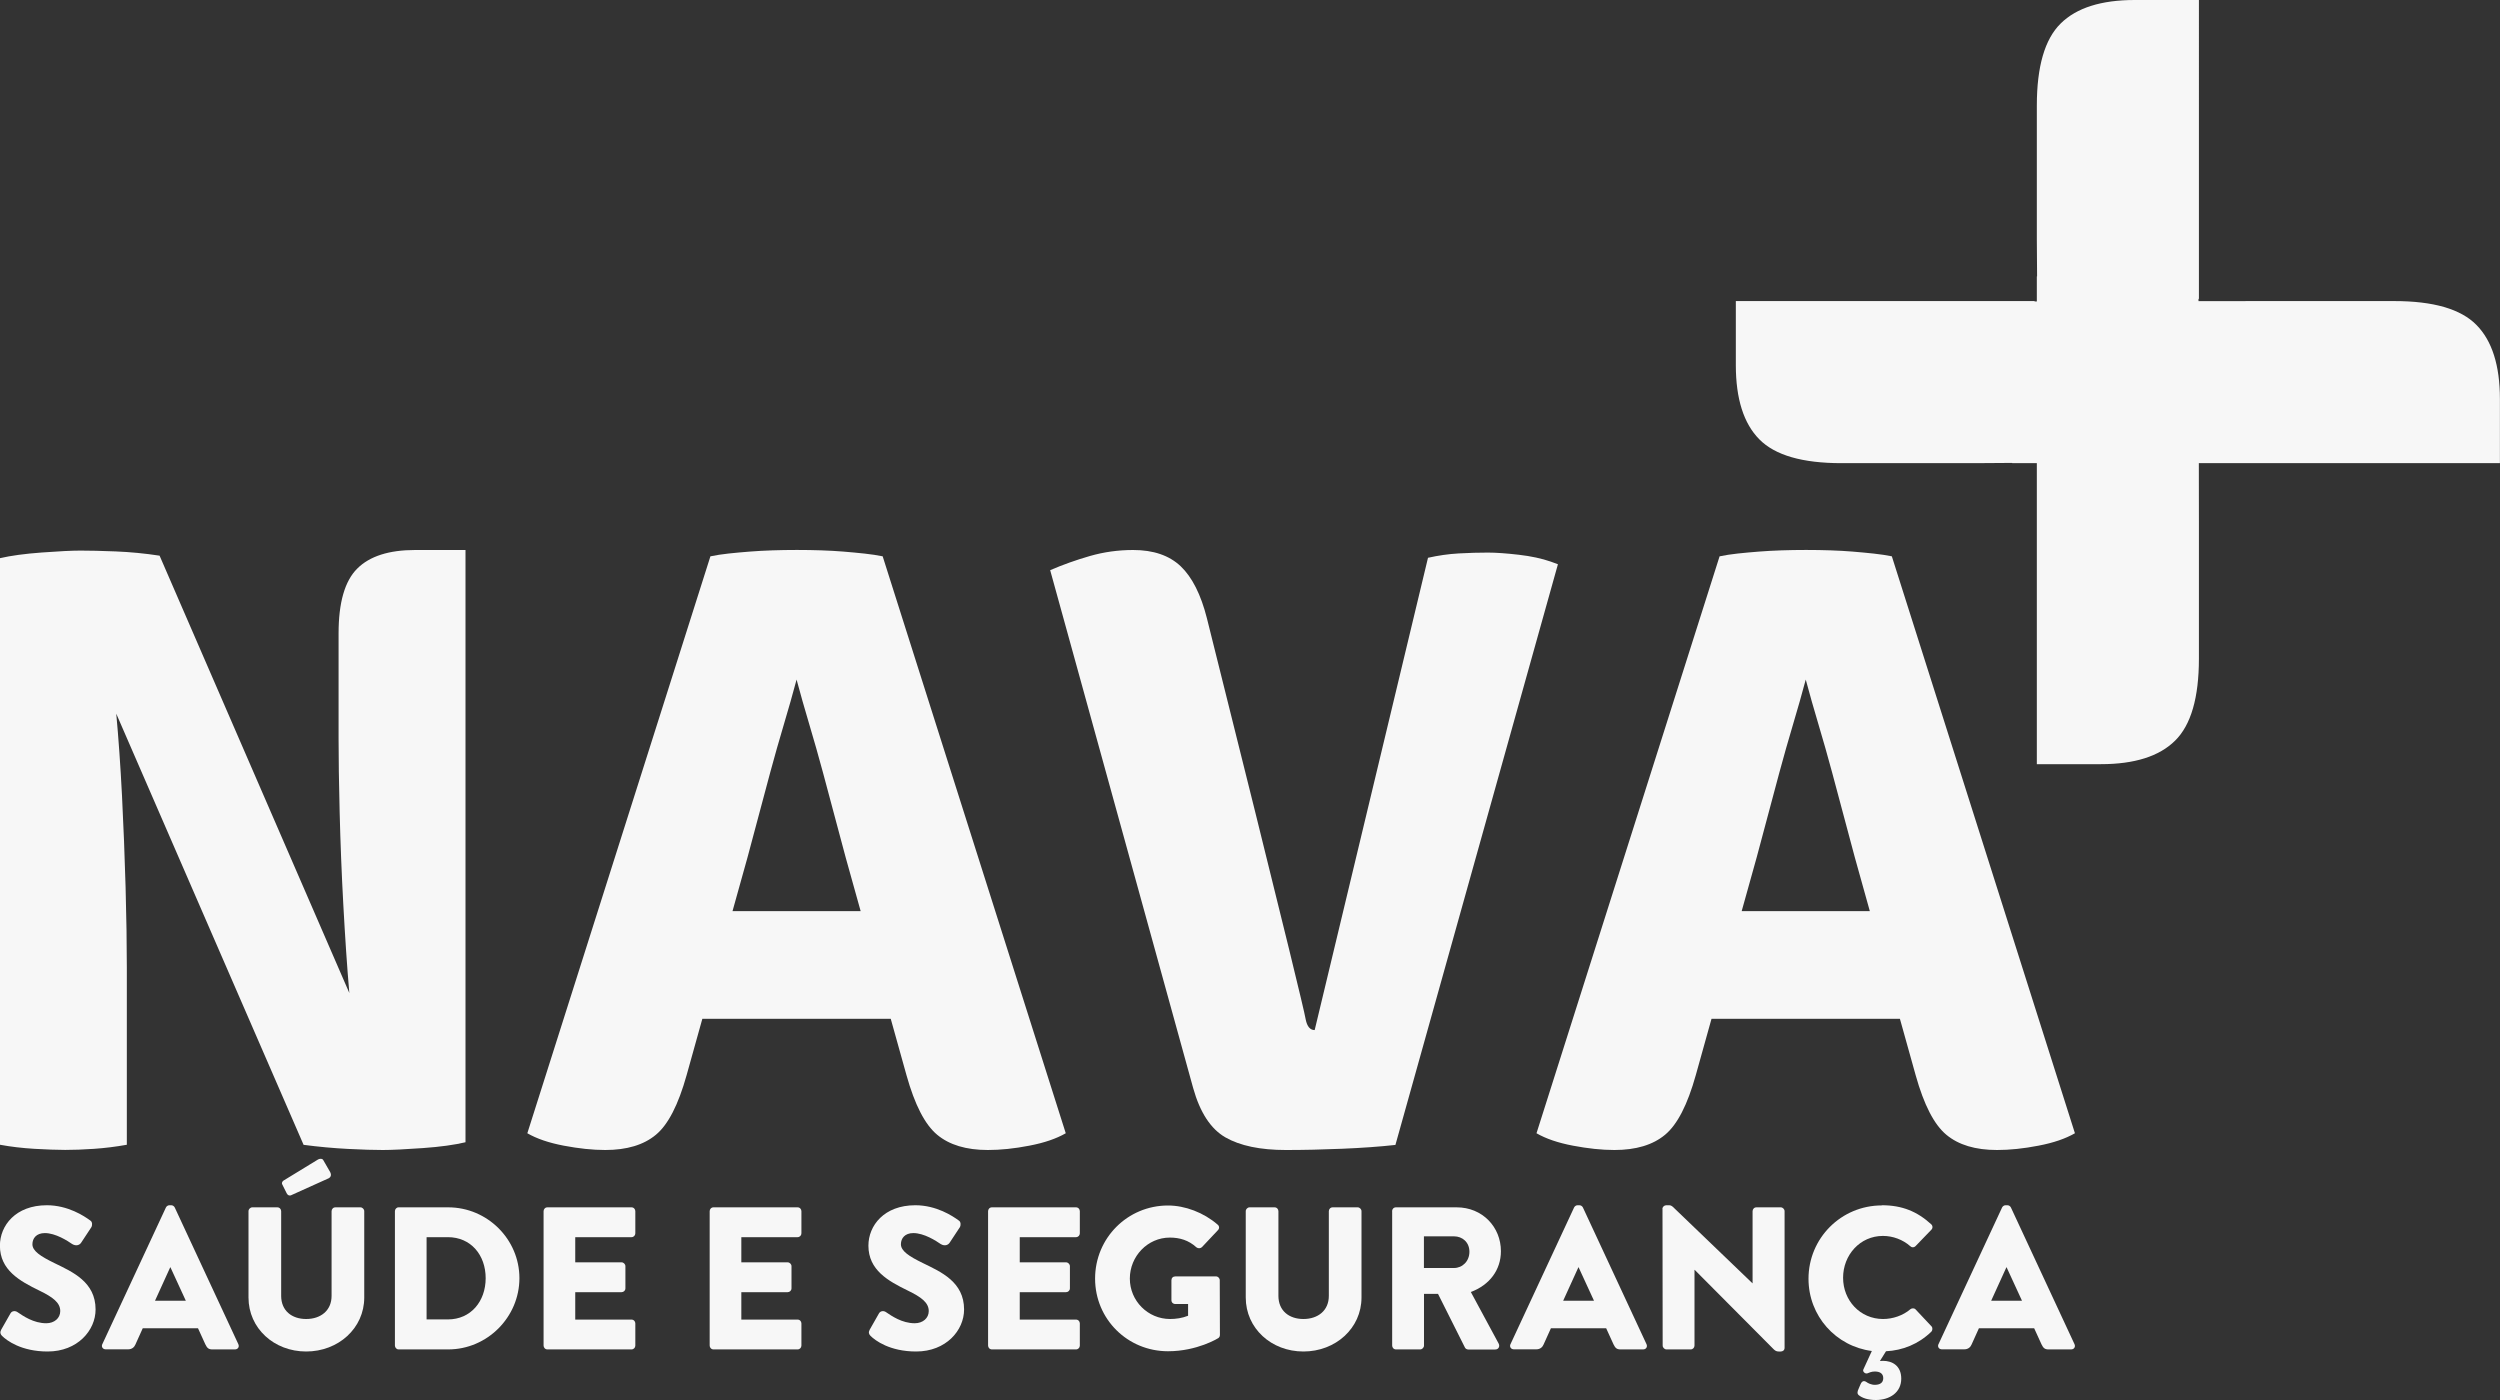
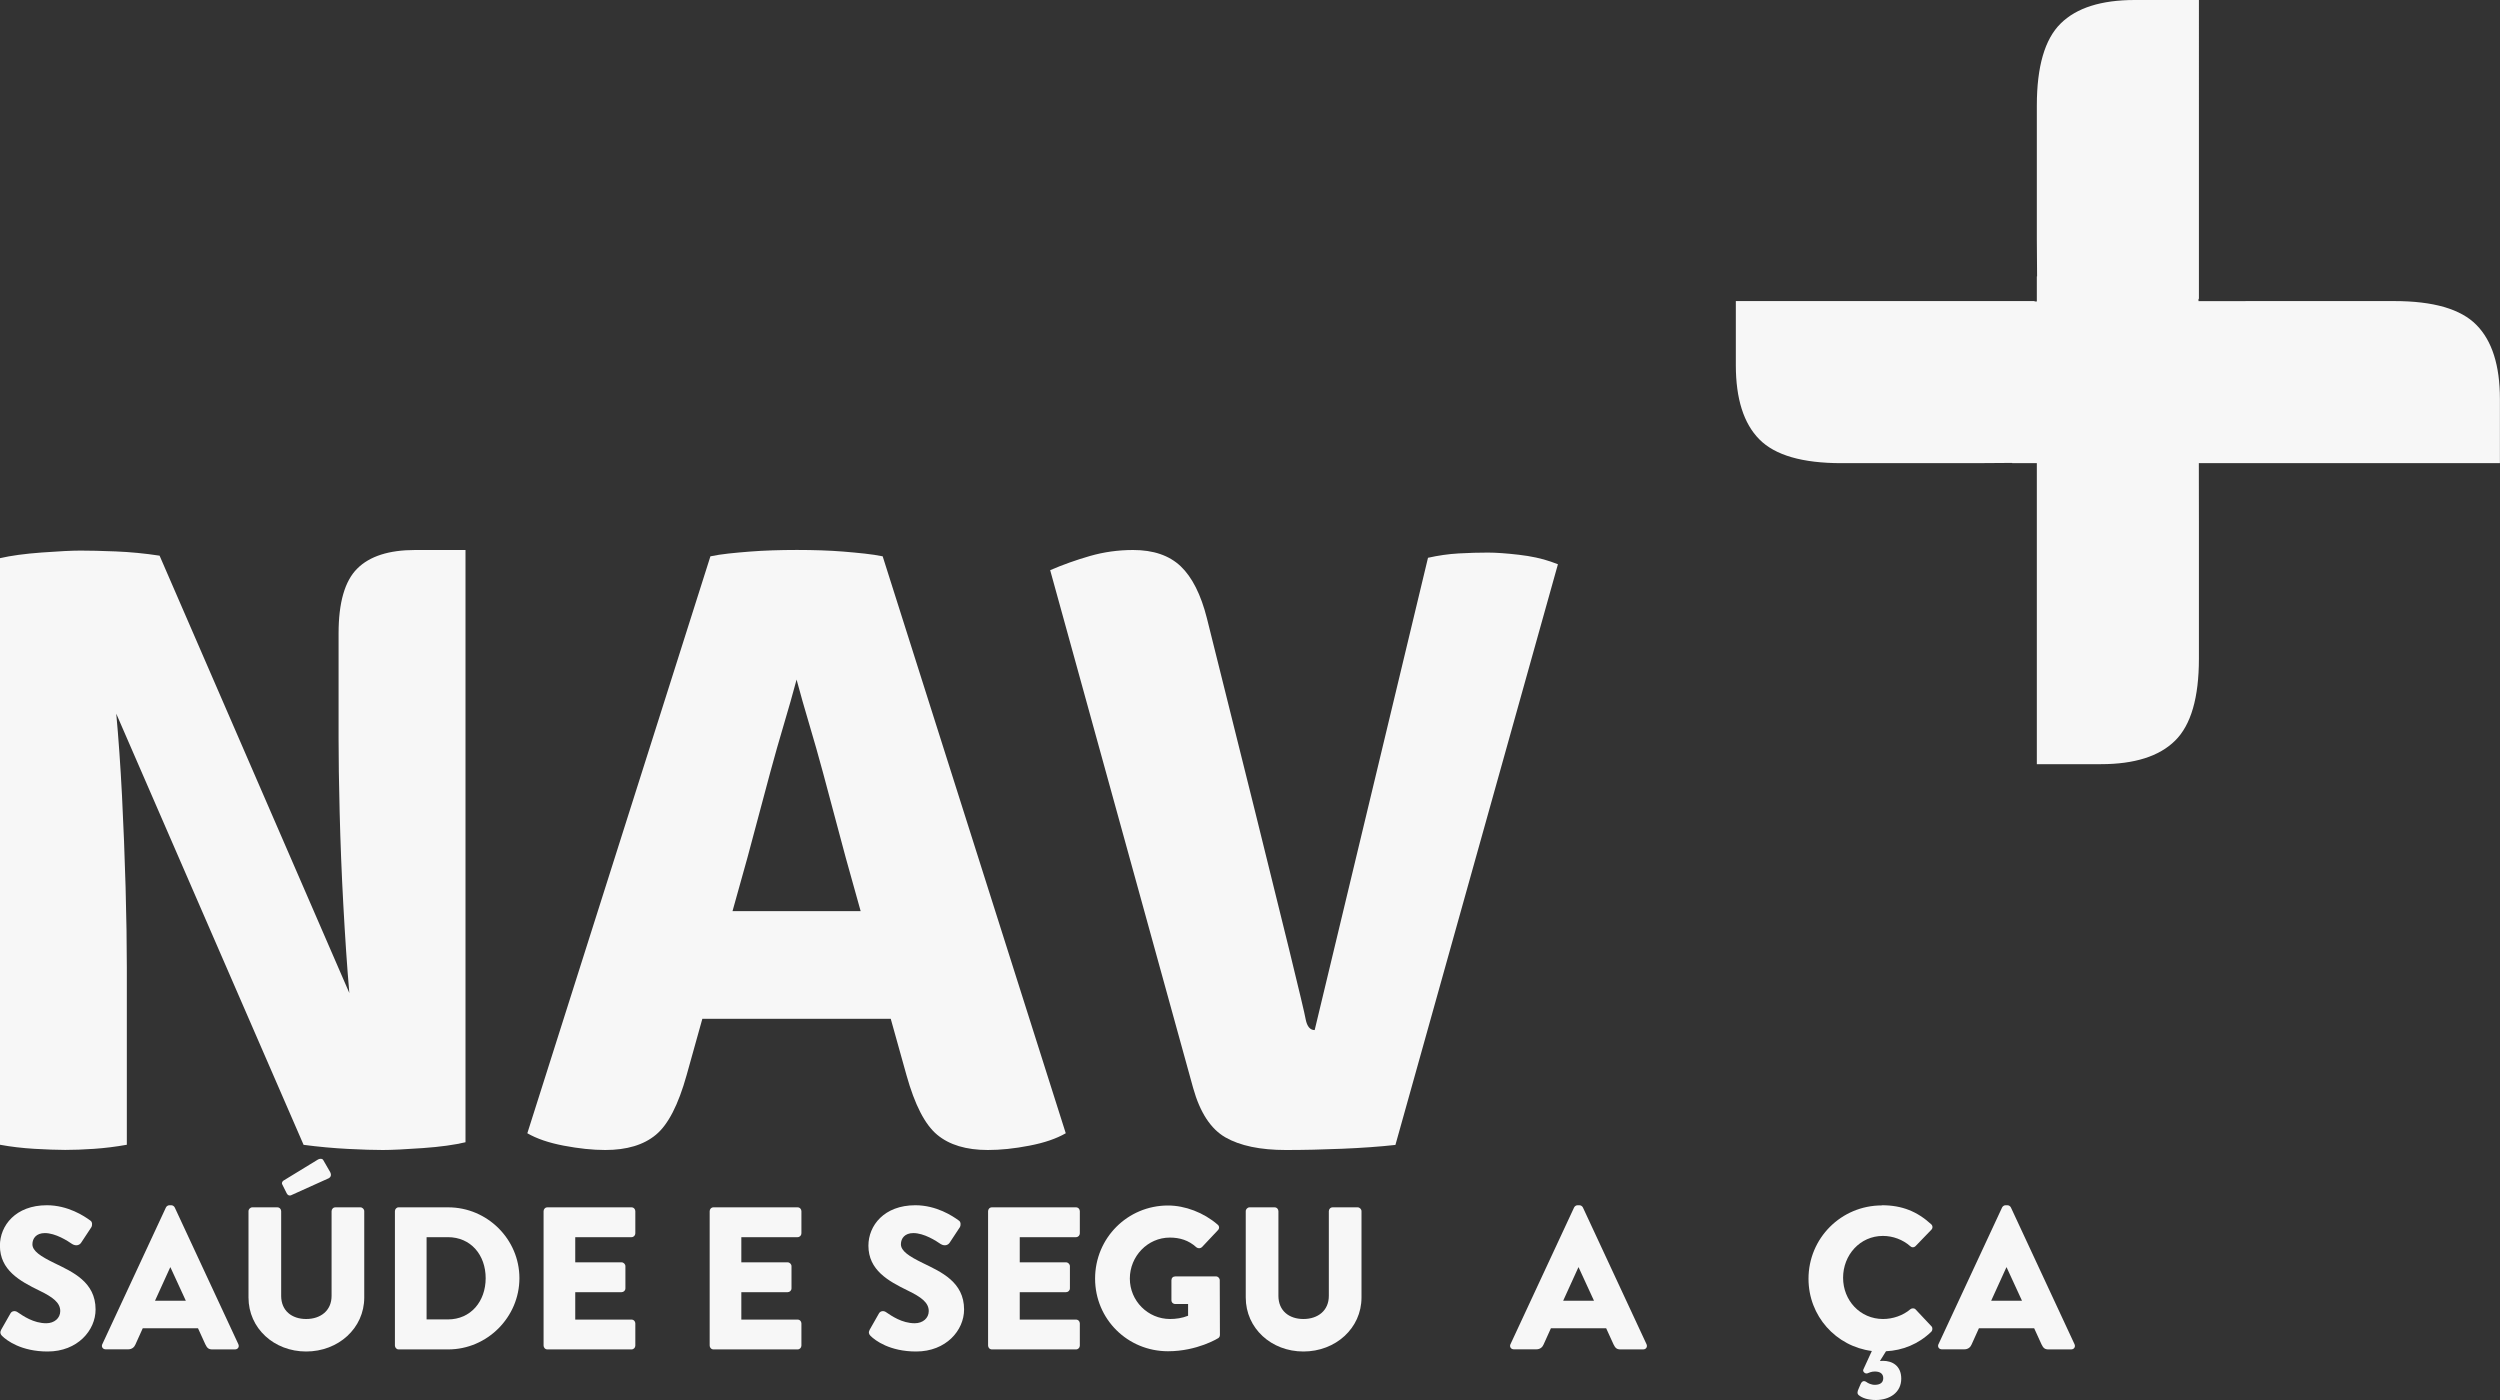
<svg xmlns="http://www.w3.org/2000/svg" id="Layer_2" viewBox="0 0 300 168">
  <rect x="0" y="0" width="300" height="168" fill="#333333" stroke="none" />
  <defs>
    <style>.cls-1{fill:#f7f7f7;}</style>
  </defs>
  <g id="Layer_1-2">
    <g>
      <g>
        <path class="cls-1" d="M263.87,0h-7.69c-4.03,0-7,.94-8.9,2.82-1.91,1.88-2.86,5.17-2.86,9.85V28.71c0,1.34,.01,2.84,.03,4.46h-.03v58.53h7.69c4.03,0,7-.94,8.9-2.82,1.91-1.88,2.86-5.17,2.86-9.85v-16.03c0-1.73-.02-19.92-.05-27.14h.05V0Z" />
        <path class="cls-1" d="M208.3,36.13v7.69c0,4.03,.94,7,2.82,8.9,1.88,1.91,5.17,2.86,9.85,2.86h16.03c1.34,0,2.84-.01,4.46-.03v.03h58.53v-7.69c0-4.03-.94-7-2.82-8.9-1.88-1.91-5.17-2.86-9.85-2.86h-16.03c-1.73,0-19.92,.02-27.14,.05v-.05h-35.86Z" />
      </g>
      <g>
        <path class="cls-1" d="M55.18,66h-5.35c-3.15,0-5.47,.74-6.96,2.23-1.49,1.48-2.24,4.07-2.24,7.76v12.63c0,2.38,.04,5.35,.13,8.9,.09,3.55,.23,7.25,.44,11.08,.21,3.83,.44,7.35,.72,10.56l-22.77-52.48h0c-1.77-.27-3.53-.44-5.28-.51-1.75-.07-3.16-.1-4.21-.1s-2.6,.08-4.65,.23C2.96,66.45,1.29,66.68,0,66.98v70.39c1.29,.24,2.67,.4,4.14,.49,1.46,.08,2.69,.13,3.68,.13s2.18-.04,3.47-.13c1.29-.09,2.6-.25,3.93-.49v-21.22c0-2.83-.05-6.06-.15-9.71-.1-3.65-.25-7.3-.43-10.96-.19-3.66-.42-6.94-.69-9.84l22.48,51.74h0c1.82,.24,3.59,.4,5.32,.49,1.73,.09,3.13,.13,4.19,.13s2.7-.08,4.81-.23c2.11-.15,3.81-.39,5.11-.7V66h-.67Z" />
        <path class="cls-1" d="M171.38,66.93c1.2-.27,2.43-.45,3.68-.52,1.25-.07,2.41-.1,3.48-.1,1,0,2.23,.09,3.71,.26,1.48,.17,2.77,.45,3.86,.83l.84,.31-19.5,69.68c-1.89,.21-4.02,.36-6.39,.46s-4.62,.15-6.75,.15c-3.09,0-5.51-.51-7.27-1.52-1.75-1.01-3.04-2.98-3.86-5.91l-17.16-62.15c1.51-.65,3.1-1.22,4.77-1.7,1.67-.48,3.39-.72,5.18-.72,2.44,0,4.34,.65,5.72,1.96,1.37,1.31,2.42,3.39,3.14,6.24,0,0,11.54,46.09,11.85,48.12,.17,.86,.53,1.29,1.08,1.29l13.6-56.68Z" />
        <path class="cls-1" d="M105.93,66.76c-1.3-.27-2.87-.41-4.73-.57-3.17-.26-7.94-.26-11.22,0-1.85,.15-3.43,.29-4.73,.57l-21.97,69.23c1.12,.65,2.58,1.15,4.37,1.49,1.79,.34,3.45,.52,4.98,.52,2.59,0,4.62-.61,6.08-1.83,1.47-1.22,2.69-3.6,3.68-7.14l1.89-6.77h22.61l1.89,6.77c.99,3.54,2.21,5.92,3.68,7.14,1.46,1.22,3.49,1.83,6.08,1.83,1.53,0,3.19-.17,4.98-.52,1.79-.34,3.24-.84,4.37-1.49l-21.97-69.23Zm-18.03,42.58l1.8-6.45c.78-2.89,1.69-6.29,2.73-10.21,1.04-3.91,2.27-7.73,3.16-11.13,.89,3.4,2.12,7.21,3.16,11.13,1.04,3.92,1.95,7.32,2.73,10.21l1.8,6.45h-15.39Z" />
-         <path class="cls-1" d="M227.03,66.76c-1.3-.27-2.87-.41-4.73-.57-3.17-.26-7.94-.26-11.22,0-1.85,.15-3.43,.29-4.73,.57l-21.97,69.23c1.12,.65,2.58,1.15,4.37,1.49,1.79,.34,3.45,.52,4.98,.52,2.59,0,4.62-.61,6.08-1.83,1.47-1.22,2.69-3.6,3.68-7.14l1.89-6.77h22.61l1.89,6.77c.99,3.54,2.21,5.92,3.68,7.14,1.46,1.22,3.49,1.83,6.08,1.83,1.53,0,3.19-.17,4.98-.52,1.79-.34,3.24-.84,4.37-1.49l-21.97-69.23Zm-18.03,42.58l1.8-6.45c.78-2.89,1.69-6.29,2.73-10.21,1.04-3.91,2.27-7.73,3.16-11.13,.89,3.4,2.12,7.21,3.16,11.13,1.04,3.92,1.95,7.32,2.73,10.21l1.8,6.45h-15.39Z" />
      </g>
      <g>
        <path class="cls-1" d="M.24,160.3c-.19-.19-.27-.41-.1-.73l1.12-1.97c.19-.32,.58-.32,.83-.15,.68,.46,1.93,1.34,3.46,1.34,.97,0,1.68-.61,1.68-1.46,0-1.02-.9-1.68-2.51-2.46-2.36-1.15-4.73-2.46-4.73-5.39,0-2.41,1.88-4.85,5.63-4.85,2.53,0,4.48,1.29,5.21,1.83,.29,.17,.24,.61,.15,.78l-1.24,1.88c-.17,.27-.58,.46-1.07,.17-.56-.39-2-1.32-3.29-1.32-1.02,0-1.49,.63-1.49,1.34,0,.8,.95,1.44,2.66,2.27,2.14,1.05,4.92,2.24,4.92,5.56,0,2.51-2.17,5.04-5.75,5.04-3.17,0-4.92-1.32-5.48-1.88Z" />
        <path class="cls-1" d="M12.28,161.3l7.63-16.4c.07-.15,.24-.27,.41-.27h.24c.17,0,.34,.12,.41,.27l7.63,16.4c.15,.32-.05,.63-.41,.63h-2.7c-.44,0-.63-.15-.85-.61l-.88-1.93h-6.63l-.88,1.95c-.12,.29-.39,.58-.88,.58h-2.68c-.37,0-.56-.32-.41-.63Zm10.02-5.21l-1.85-4.02h-.02l-1.83,4.02h3.7Z" />
        <path class="cls-1" d="M29.82,145.34c0-.24,.22-.46,.46-.46h3c.27,0,.46,.22,.46,.46v10.16c0,1.78,1.27,2.78,3,2.78s3.05-1,3.05-2.78v-10.16c0-.24,.19-.46,.46-.46h3c.24,0,.46,.22,.46,.46v10.36c0,3.7-3.12,6.48-6.97,6.48s-6.92-2.78-6.92-6.48v-10.36Zm4.56-2.19l-.51-1.02c-.1-.19,.02-.37,.15-.46l4.14-2.53c.15-.1,.51-.15,.63,.07l.83,1.44c.19,.37,.05,.61-.15,.73l-4.43,2c-.32,.19-.54,.02-.66-.22Z" />
        <path class="cls-1" d="M47.39,145.34c0-.24,.19-.46,.44-.46h5.95c4.7,0,8.55,3.83,8.55,8.5s-3.85,8.55-8.55,8.55h-5.95c-.24,0-.44-.22-.44-.46v-16.13Zm6.36,12.99c2.75,0,4.53-2.17,4.53-4.95s-1.78-4.92-4.53-4.92h-2.56v9.87h2.56Z" />
        <path class="cls-1" d="M65.23,145.34c0-.24,.19-.46,.46-.46h10.09c.27,0,.46,.22,.46,.46v2.66c0,.24-.19,.46-.46,.46h-6.75v3.02h5.56c.24,0,.46,.22,.46,.46v2.66c0,.27-.22,.46-.46,.46h-5.56v3.29h6.75c.27,0,.46,.22,.46,.46v2.66c0,.24-.19,.46-.46,.46h-10.09c-.27,0-.46-.22-.46-.46v-16.13Z" />
        <path class="cls-1" d="M85.16,145.34c0-.24,.19-.46,.46-.46h10.09c.27,0,.46,.22,.46,.46v2.66c0,.24-.19,.46-.46,.46h-6.75v3.02h5.56c.24,0,.46,.22,.46,.46v2.66c0,.27-.22,.46-.46,.46h-5.56v3.29h6.75c.27,0,.46,.22,.46,.46v2.66c0,.24-.19,.46-.46,.46h-10.09c-.27,0-.46-.22-.46-.46v-16.13Z" />
        <path class="cls-1" d="M104.46,160.3c-.19-.19-.27-.41-.1-.73l1.12-1.97c.19-.32,.58-.32,.83-.15,.68,.46,1.93,1.34,3.46,1.34,.97,0,1.68-.61,1.68-1.46,0-1.02-.9-1.68-2.51-2.46-2.36-1.15-4.73-2.46-4.73-5.39,0-2.41,1.88-4.85,5.63-4.85,2.53,0,4.48,1.29,5.21,1.83,.29,.17,.24,.61,.15,.78l-1.24,1.88c-.17,.27-.58,.46-1.07,.17-.56-.39-2-1.32-3.29-1.32-1.02,0-1.49,.63-1.49,1.34,0,.8,.95,1.44,2.66,2.27,2.14,1.05,4.92,2.24,4.92,5.56,0,2.51-2.17,5.04-5.75,5.04-3.17,0-4.92-1.32-5.48-1.88Z" />
        <path class="cls-1" d="M118.57,145.34c0-.24,.19-.46,.46-.46h10.09c.27,0,.46,.22,.46,.46v2.66c0,.24-.19,.46-.46,.46h-6.75v3.02h5.56c.24,0,.46,.22,.46,.46v2.66c0,.27-.22,.46-.46,.46h-5.56v3.29h6.75c.27,0,.46,.22,.46,.46v2.66c0,.24-.19,.46-.46,.46h-10.09c-.27,0-.46-.22-.46-.46v-16.13Z" />
        <path class="cls-1" d="M140.16,144.66c2.05,0,4.29,.85,5.95,2.29,.22,.17,.24,.46,.05,.66l-1.93,2.05c-.19,.17-.46,.17-.66,.02-.93-.85-2-1.17-3.19-1.17-2.66,0-4.8,2.24-4.8,4.92s2.17,4.85,4.82,4.85c.71,0,1.44-.1,2.17-.39v-1.41h-1.54c-.27,0-.46-.19-.46-.44v-2.41c0-.27,.19-.46,.46-.46h4.9c.24,0,.44,.22,.44,.46l.02,6.55c0,.22-.1,.32-.19,.39,0,0-2.51,1.58-6.04,1.58-4.85,0-8.75-3.85-8.75-8.72s3.9-8.77,8.75-8.77Z" />
        <path class="cls-1" d="M149.49,145.34c0-.24,.22-.46,.46-.46h3c.27,0,.46,.22,.46,.46v10.16c0,1.78,1.27,2.78,3,2.78s3.05-1,3.05-2.78v-10.16c0-.24,.19-.46,.46-.46h3c.24,0,.46,.22,.46,.46v10.36c0,3.7-3.12,6.48-6.97,6.48s-6.92-2.78-6.92-6.48v-10.36Z" />
-         <path class="cls-1" d="M167.05,145.34c0-.24,.19-.46,.46-.46h7.29c3.09,0,5.31,2.36,5.31,5.26,0,2.24-1.34,4.05-3.61,4.9l3.34,6.19c.17,.32,0,.71-.41,.71h-3.24c-.19,0-.34-.12-.39-.22l-3.24-6.46h-1.68v6.21c0,.24-.22,.46-.46,.46h-2.9c-.27,0-.46-.22-.46-.46v-16.13Zm7.43,6.82c1,0,1.85-.8,1.85-1.95s-.85-1.85-1.85-1.85h-3.61v3.8h3.61Z" />
        <path class="cls-1" d="M181.26,161.3l7.63-16.4c.07-.15,.24-.27,.41-.27h.24c.17,0,.34,.12,.41,.27l7.63,16.4c.15,.32-.05,.63-.41,.63h-2.7c-.44,0-.63-.15-.85-.61l-.88-1.93h-6.63l-.88,1.95c-.12,.29-.39,.58-.88,.58h-2.68c-.37,0-.56-.32-.41-.63Zm10.02-5.21l-1.85-4.02h-.02l-1.83,4.02h3.7Z" />
-         <path class="cls-1" d="M199.49,145.07c0-.24,.22-.44,.46-.44h.37c.24,0,.41,.17,.61,.37l9.36,8.99h.02v-8.65c0-.24,.19-.46,.46-.46h2.92c.24,0,.46,.22,.46,.46v16.4c0,.29-.22,.44-.46,.44h-.24c-.24,0-.41-.07-.61-.27l-9.48-9.53h-.02v9.09c0,.24-.19,.46-.46,.46h-2.9c-.24,0-.46-.22-.46-.46l-.02-16.4Z" />
        <path class="cls-1" d="M225.83,144.63c2.44,0,4.24,.76,5.9,2.27,.22,.19,.22,.49,.02,.68l-1.9,1.97c-.17,.17-.44,.17-.61,0-.9-.8-2.1-1.24-3.29-1.24-2.75,0-4.78,2.29-4.78,5.02s2.05,4.95,4.8,4.95c1.15,0,2.39-.41,3.27-1.17,.17-.15,.49-.15,.63,.02l1.9,2.02c.17,.17,.15,.49-.02,.66-1.54,1.49-3.44,2.24-5.43,2.34l-.73,1.17c.15-.02,.27-.02,.37-.02,1.1,0,2.19,.58,2.19,2.14,0,1.66-1.39,2.56-3.05,2.56-.95,0-1.63-.24-2.05-.58-.22-.19-.17-.44-.02-.76l.24-.56c.17-.39,.41-.46,.73-.24,.12,.1,.54,.32,.97,.32,.61,0,1.02-.24,1.02-.8s-.41-.8-1.02-.8c-.41,0-.68,.15-.88,.22-.27,.1-.61-.22-.49-.46l1.02-2.22c-4.31-.56-7.6-4.19-7.6-8.67,0-4.87,3.92-8.8,8.8-8.8Z" />
        <path class="cls-1" d="M232.62,161.3l7.63-16.4c.07-.15,.24-.27,.41-.27h.24c.17,0,.34,.12,.41,.27l7.63,16.4c.15,.32-.05,.63-.41,.63h-2.7c-.44,0-.63-.15-.85-.61l-.88-1.93h-6.63l-.88,1.95c-.12,.29-.39,.58-.88,.58h-2.68c-.37,0-.56-.32-.41-.63Zm10.02-5.21l-1.85-4.02h-.02l-1.83,4.02h3.7Z" />
      </g>
    </g>
  </g>
</svg>